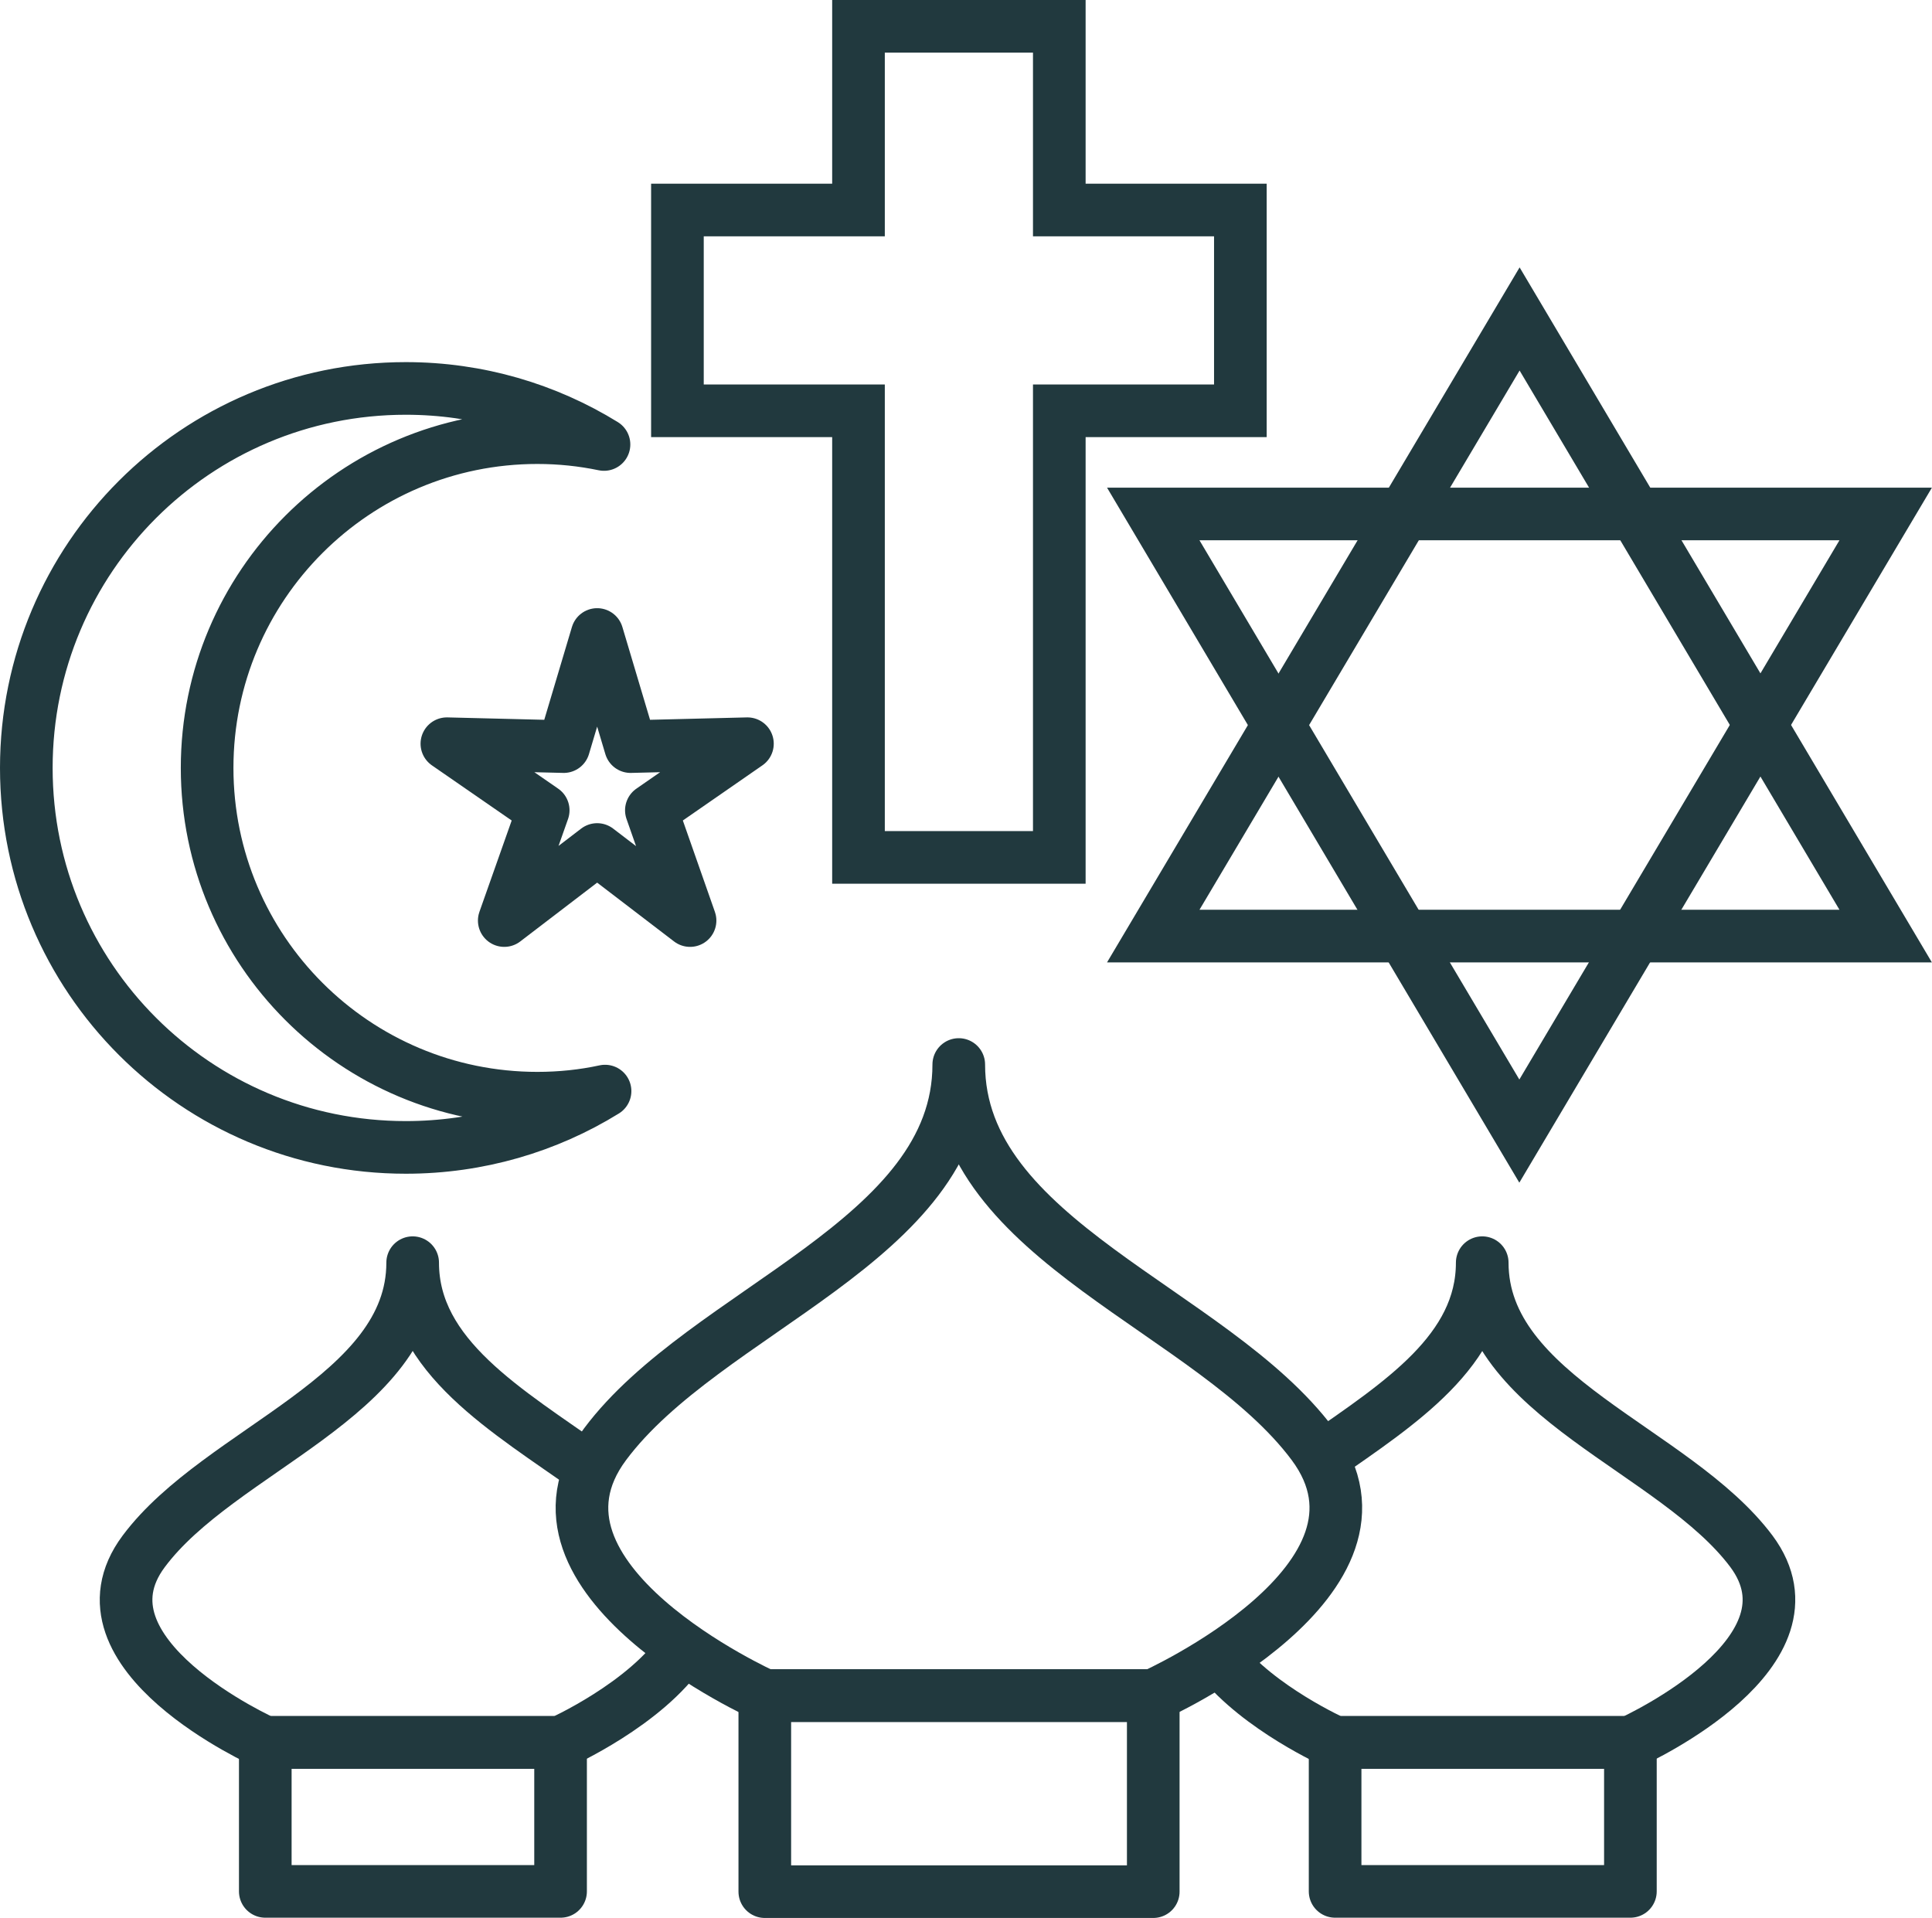
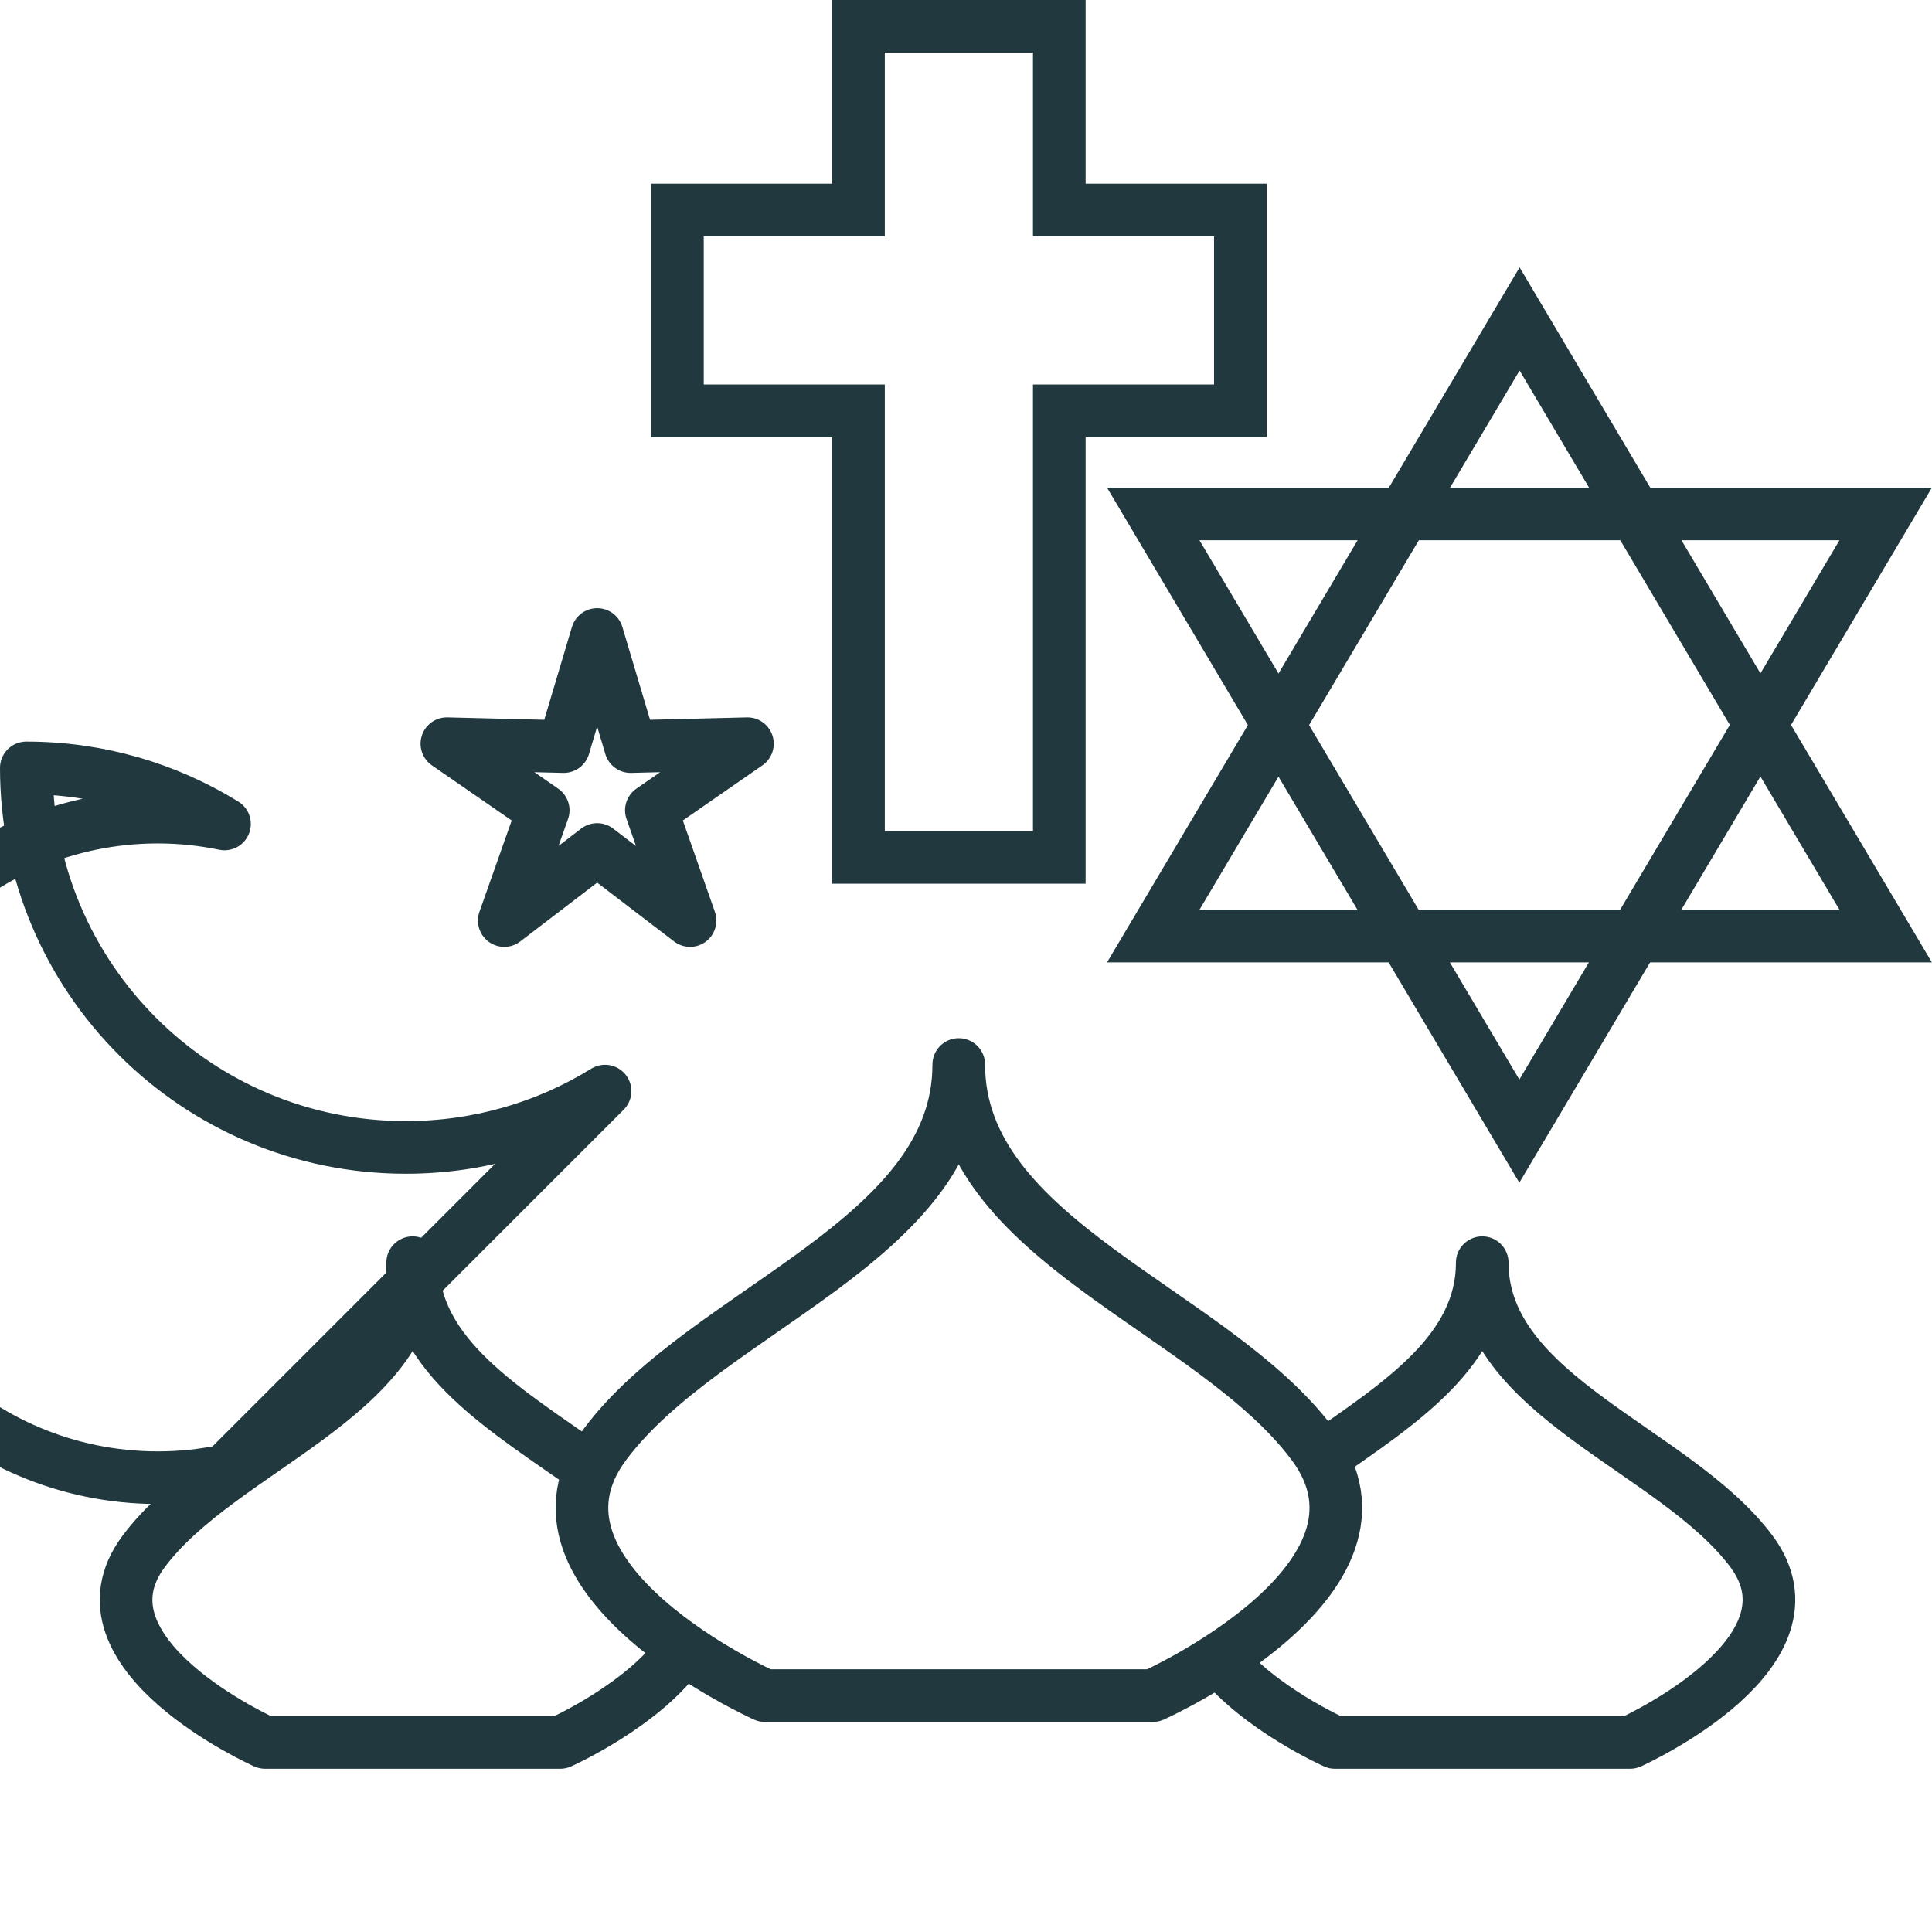
<svg xmlns="http://www.w3.org/2000/svg" id="Layer_2" width="73.41" height="72.88" viewBox="0 0 73.41 72.88">
  <defs>
    <style>.cls-1{stroke-miterlimit:10;}.cls-1,.cls-2{fill:none;stroke:#21393e;stroke-width:2px;}.cls-2{stroke-linejoin:round;}</style>
  </defs>
  <g id="Layer_1-2">
    <g>
      <g>
        <polygon class="cls-1" points="71.65 35.57 43.82 35.57 57.74 12.12 71.65 35.57" />
        <polygon class="cls-1" points="43.82 19.53 71.65 19.53 57.73 42.98 43.82 19.53" />
      </g>
      <polygon class="cls-1" points="47.13 7.98 47.13 15.61 40.25 15.61 40.25 32.58 32.62 32.58 32.62 15.61 25.74 15.61 25.74 7.98 32.62 7.98 32.62 1 40.25 1 40.25 7.98 47.13 7.98" />
-       <path class="cls-2" d="M22.99,41.46c-2.2,1.36-4.8,2.14-7.57,2.14-7.97,0-14.42-6.45-14.42-14.42S7.45,14.76,15.42,14.76c2.76,0,5.34,.78,7.53,2.13-.82-.17-1.66-.26-2.53-.26-6.93,0-12.55,5.62-12.55,12.55s5.62,12.55,12.55,12.55c.88,0,1.74-.09,2.57-.27Z" />
+       <path class="cls-2" d="M22.99,41.46c-2.2,1.36-4.8,2.14-7.57,2.14-7.97,0-14.42-6.45-14.42-14.42c2.76,0,5.34,.78,7.53,2.13-.82-.17-1.66-.26-2.53-.26-6.93,0-12.55,5.62-12.55,12.55s5.62,12.55,12.55,12.55c.88,0,1.74-.09,2.57-.27Z" />
      <polygon class="cls-2" points="22.69 32.28 19.16 34.98 20.64 30.79 16.98 28.26 21.42 28.37 22.69 24.11 23.96 28.37 28.4 28.26 24.75 30.79 26.22 34.98 22.69 32.28" />
-       <rect class="cls-2" x="29.06" y="64.43" width="14.76" height="7.45" />
      <path class="cls-2" d="M43.81,64.43h-14.75s-9.89-4.43-6.07-9.55,13.44-7.73,13.44-14.43c0,6.7,9.63,9.31,13.45,14.43s-6.07,9.55-6.07,9.55Z" />
-       <rect class="cls-2" x="50.73" y="66.21" width="11.22" height="5.66" />
      <path class="cls-2" d="M50.22,55.39c2.97-2.07,6.1-4.07,6.1-7.41,0,5.1,7.32,7.08,10.23,10.97,2.83,3.81-4.27,7.1-4.61,7.26h-11.22s-2.87-1.28-4.38-3.18" />
-       <rect class="cls-2" x="10.08" y="66.21" width="11.22" height="5.66" />
      <path class="cls-2" d="M25.95,62.64c-1.4,2.11-4.66,3.57-4.66,3.57H10.07s-7.52-3.36-4.61-7.26c2.9-3.89,10.22-5.87,10.22-10.97,0,3.57,3.6,5.62,6.75,7.86" />
    </g>
  </g>
</svg>